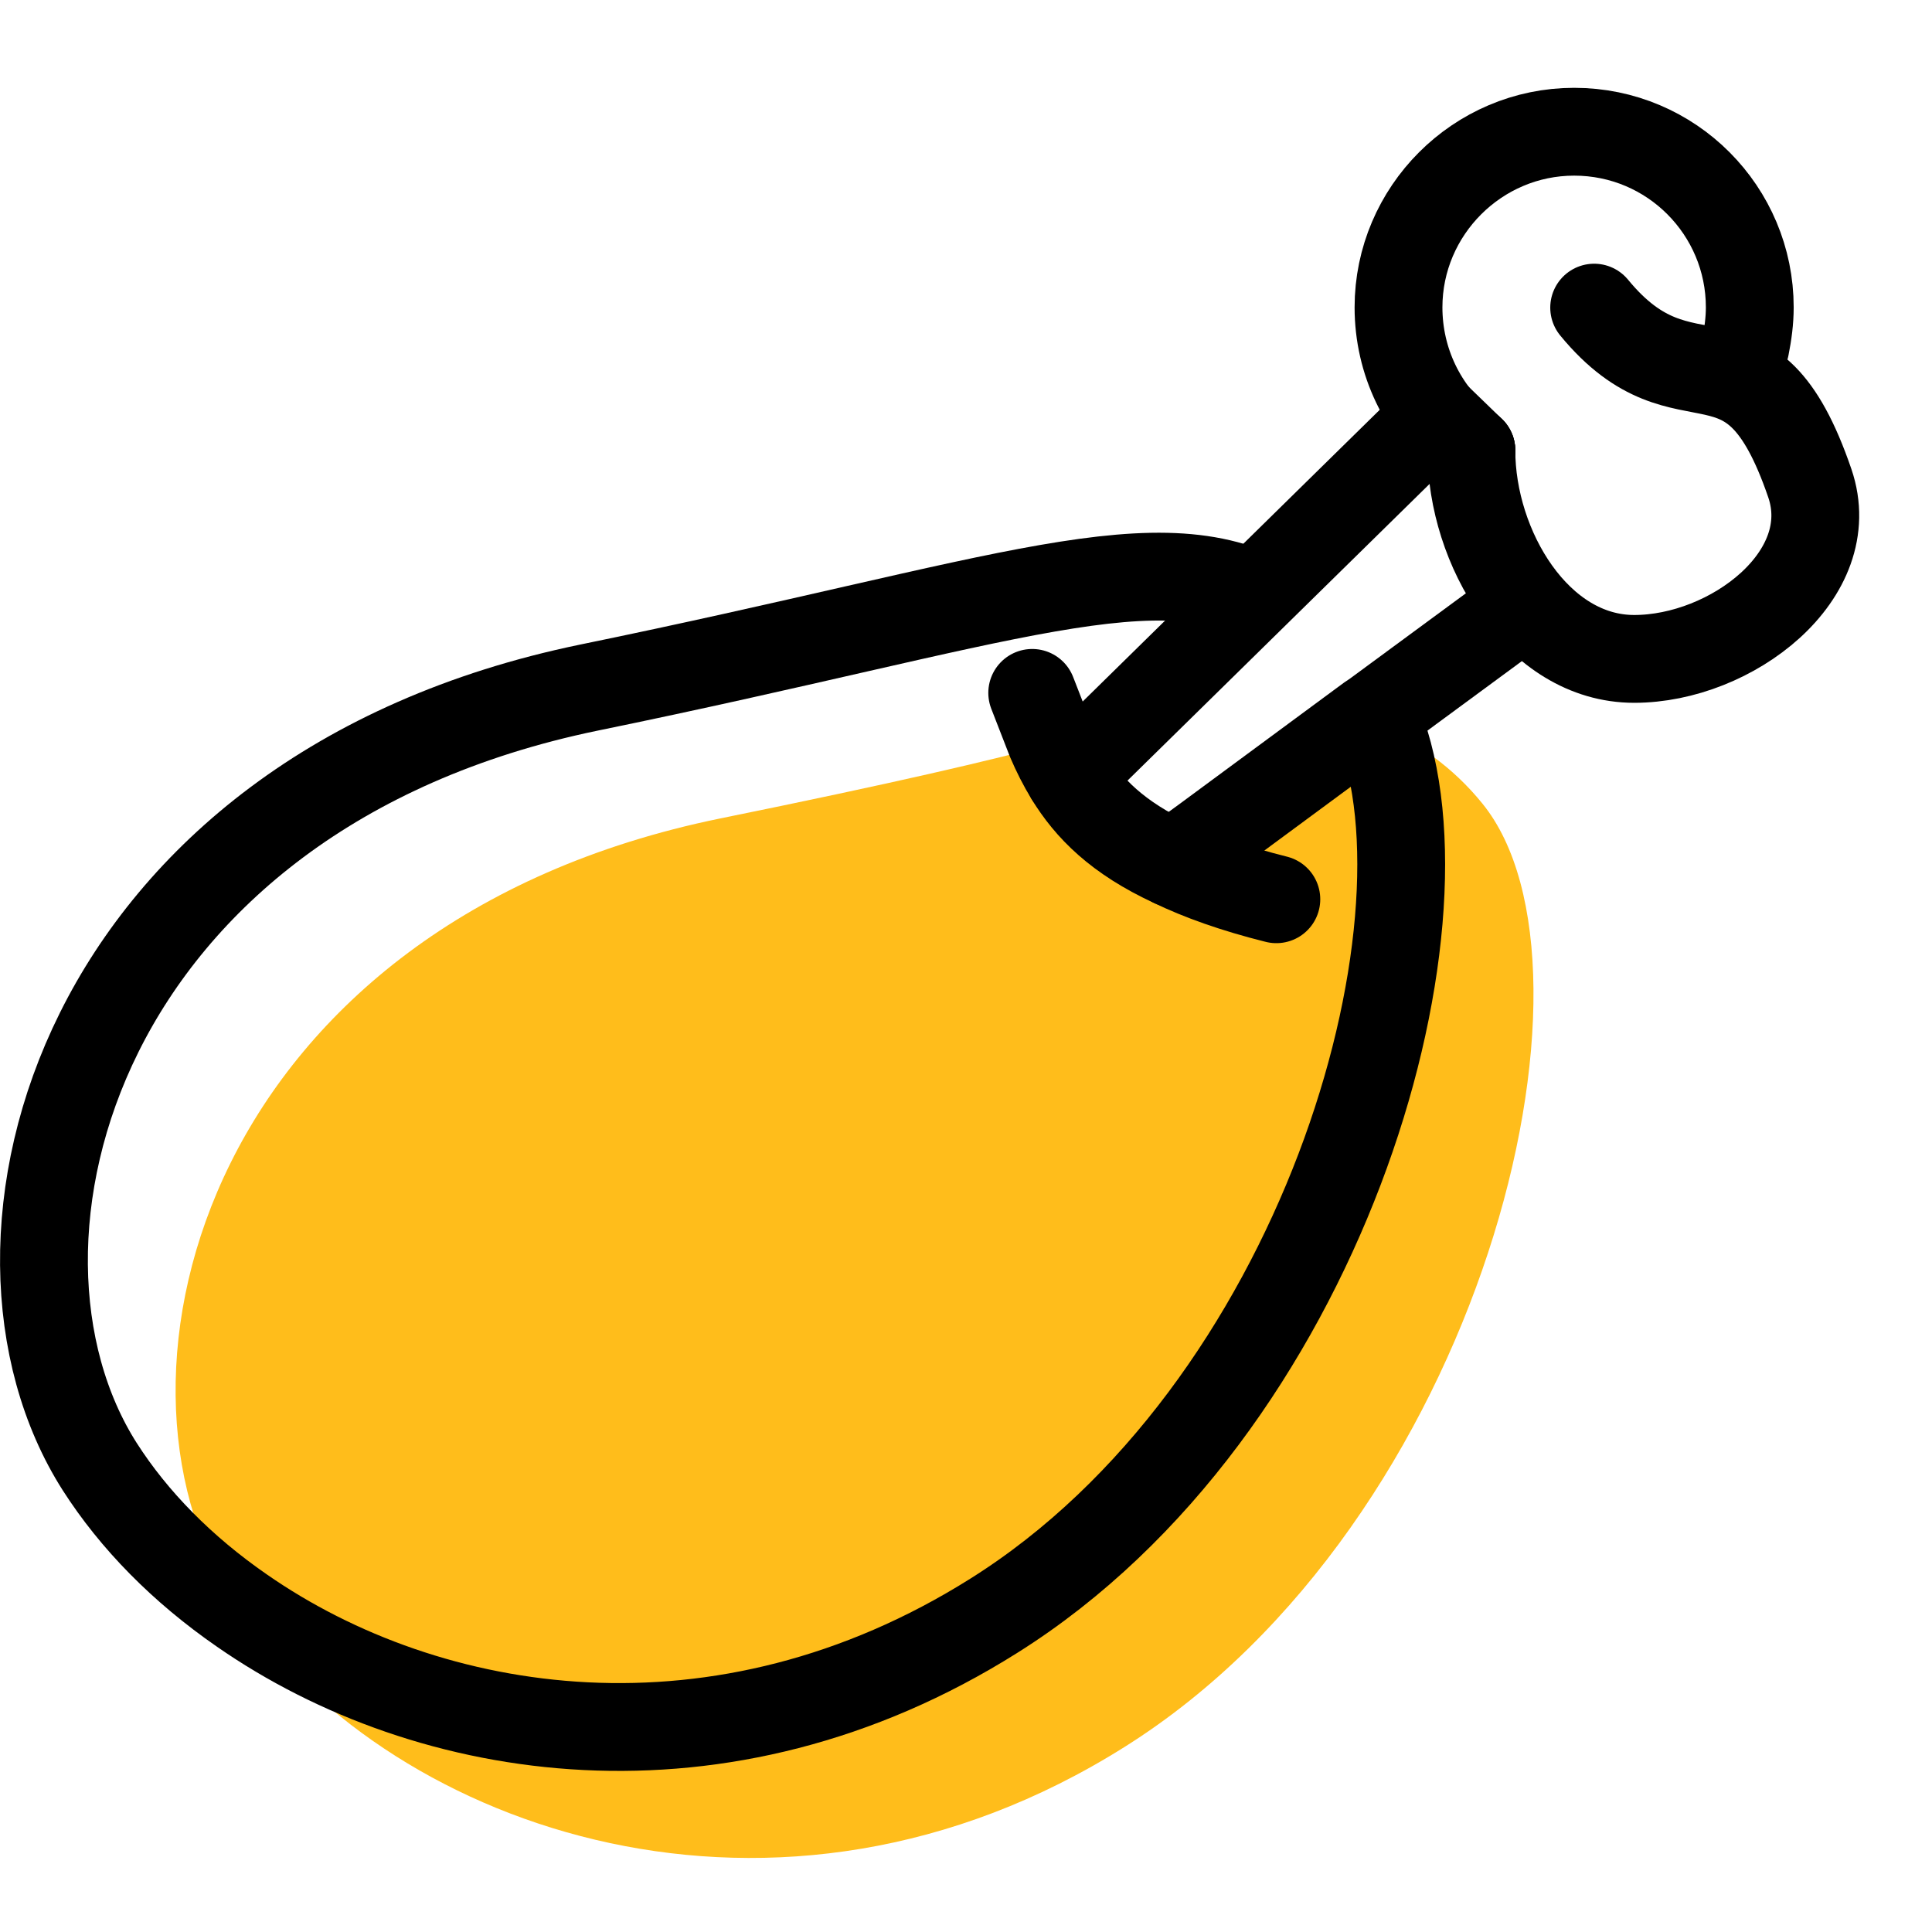
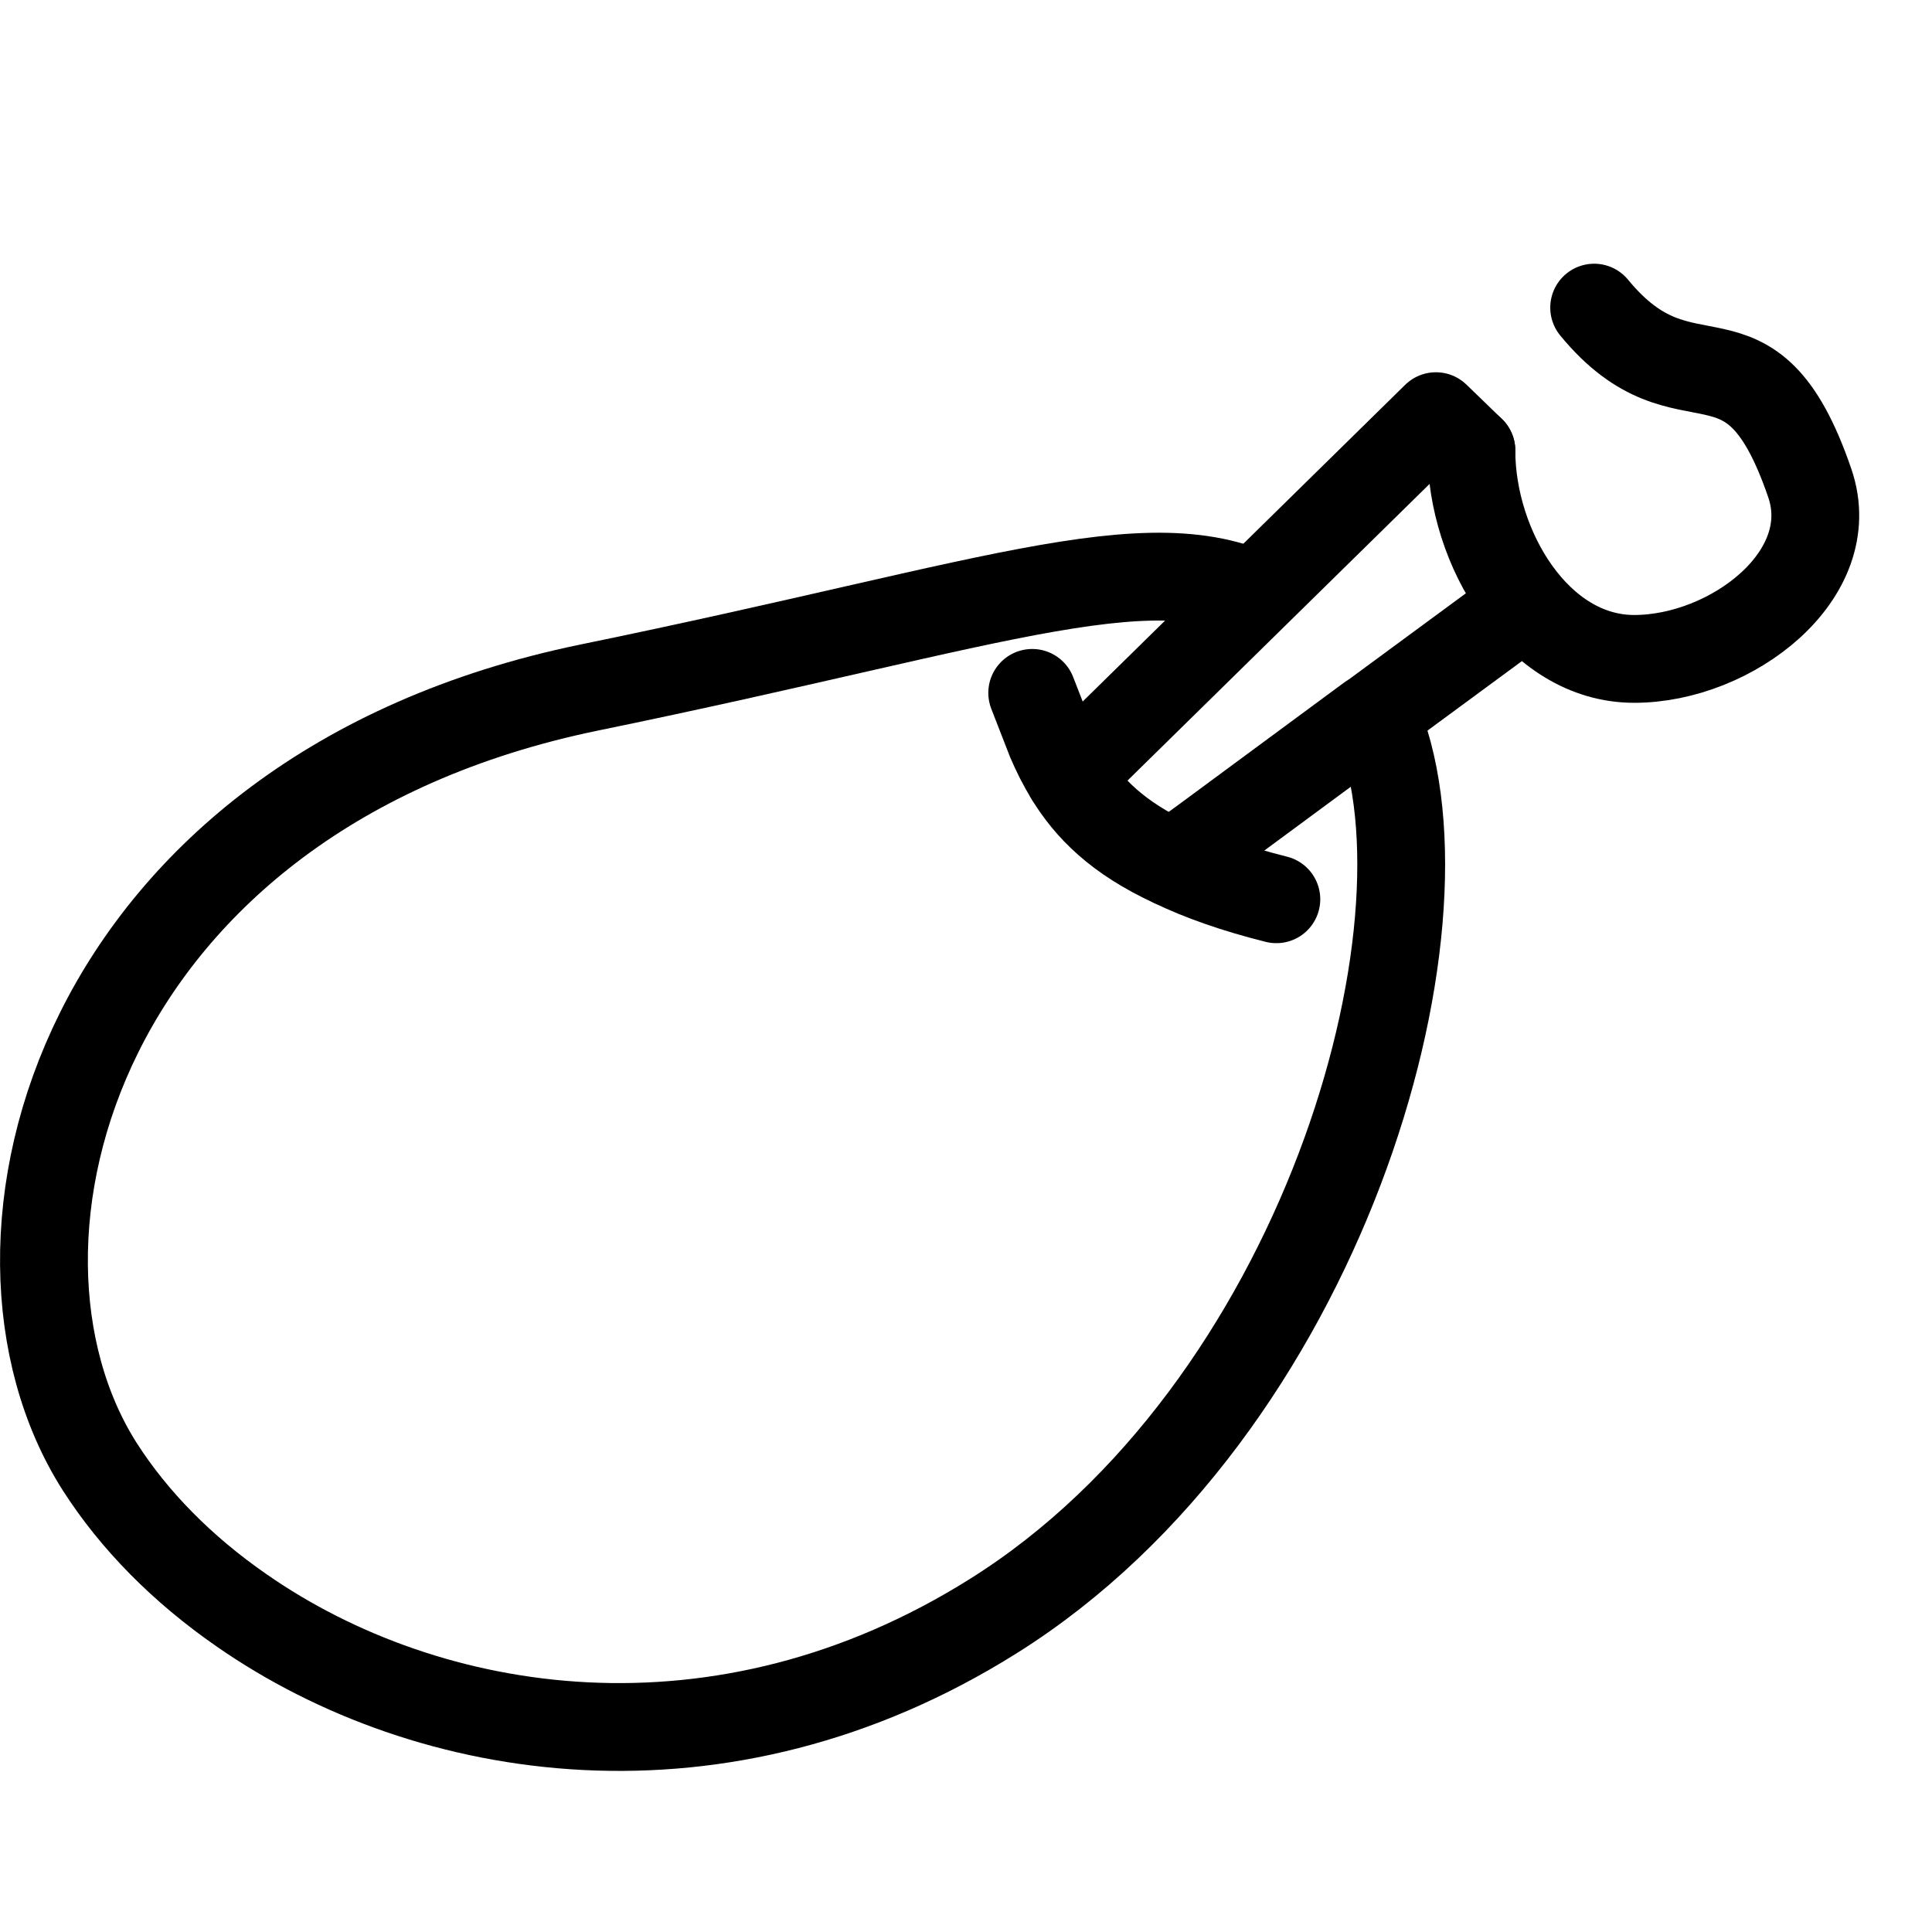
<svg xmlns="http://www.w3.org/2000/svg" width="22" height="22" viewBox="0 0 22 22">
  <g fill="none" fill-rule="evenodd">
    <g>
      <g>
-         <path fill="#FFBD1B" d="M12.81 18.89c-3.97 2.5-8.32.93-10.04-1.51-.05-.06-.09-.13-.13-.19C1 14.63 2.39 9.51 8.2 8.32c1.97-.4 3.12-.67 3.78-.85 1.29-.34.7-.34.7-.34s.22-.07.58-.13l-.71.59-.36.29c.22.36.55.7 1.18.99l.37-.27 1.87-1.38c.04.01.07.02.1.05.42.18.83.46 1.17.88 1.53 1.88 0 8.18-4.07 10.74" transform="translate(-57 -200) translate(48 194) translate(9 7)" />
        <path stroke="#000" d="M15.655 7.14c.02.03.03.06.04.09.93 2.35-.65 7.83-4.38 10.17-3.1 1.95-6.43 1.42-8.56-.06-.68-.47-1.23-1.03-1.62-1.64-1.63-2.56-.24-7.67 5.57-8.87 4.78-.98 6.53-1.73 7.85-.92" transform="translate(-57 -200) translate(48 194) translate(9 7)" />
        <path stroke="#000" stroke-linecap="round" stroke-linejoin="round" d="M13.355 8.83L13.725 8.56 15.595 7.18 15.655 7.14 17.245 5.97M12.175 7.84L16.351 3.739 16.755 4.13" transform="translate(-57 -200) translate(48 194) translate(9 7)" />
-         <path stroke="#000" stroke-linecap="round" stroke-linejoin="round" d="M19.875 2.95c.03-.15.05-.3.05-.45 0-1.1-.89-2-2-2-1.1 0-2 .9-2 2 0 .62.28 1.18.73 1.55.03.03.07.05.1.08" transform="translate(-57 -200) translate(48 194) translate(9 7)" />
        <path stroke="#000" stroke-linecap="round" stroke-linejoin="round" d="M18.153 2.503c1.057 1.286 1.771-.002 2.456 2 .357 1.045-.895 2-2 2-1.104 0-1.854-1.268-1.854-2.373M14.534 9.24c-.48-.12-.87-.26-1.18-.41-.63-.29-.96-.63-1.18-.99-.08-.13-.15-.27-.21-.41l-.21-.54" transform="translate(-57 -200) translate(48 194) translate(9 7)" />
      </g>
    </g>
  </g>
</svg>